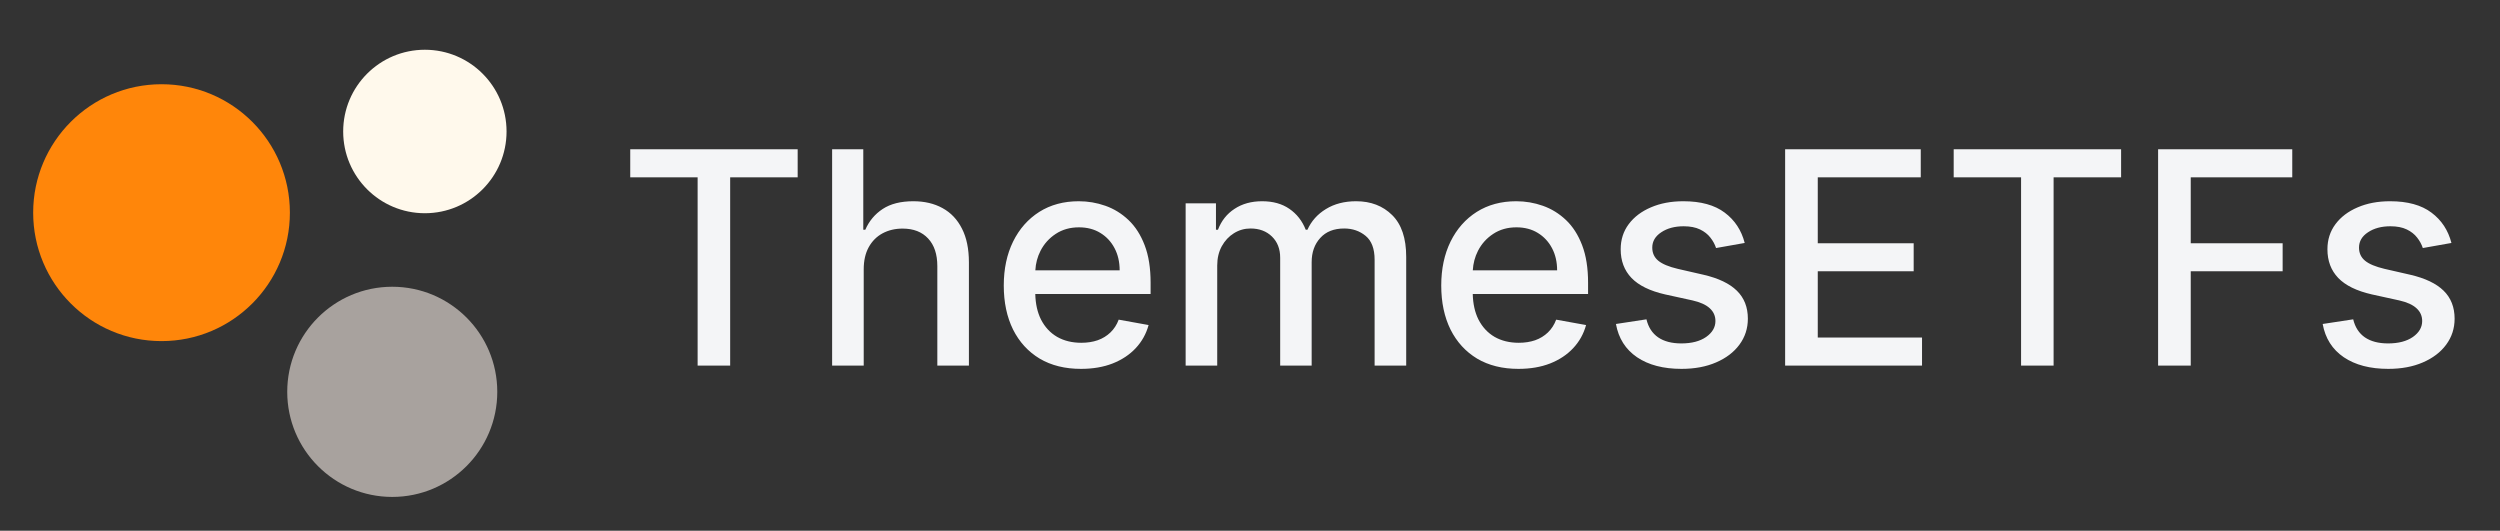
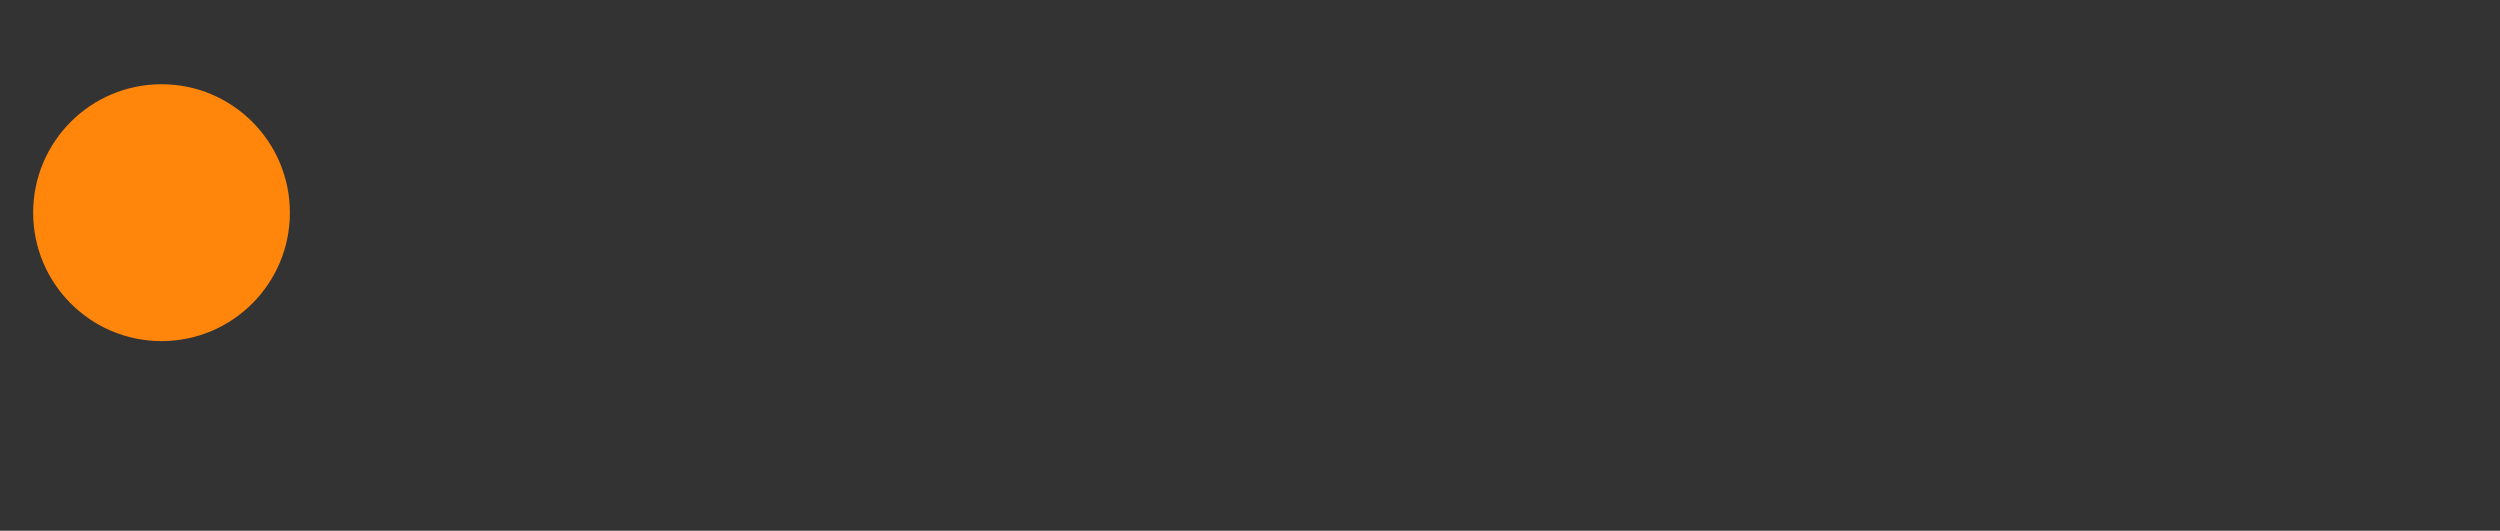
<svg xmlns="http://www.w3.org/2000/svg" width="179" height="38" viewBox="0 0 179 38" fill="none">
  <rect x="0" y="0" width="179" height="38" fill="#333333" stroke="none" />
  <path d="M11.566 24.423C16.642 24.423 20.756 20.306 20.756 15.227C20.756 10.148 16.642 6.031 11.566 6.031C6.49 6.031 2.375 10.148 2.375 15.227C2.375 20.306 6.49 24.423 11.566 24.423Z" fill="#FF860A" />
-   <path d="M28.085 35.58C32.238 35.58 35.605 32.211 35.605 28.055C35.605 23.9 32.238 20.531 28.085 20.531C23.932 20.531 20.566 23.9 20.566 28.055C20.566 32.211 23.932 35.58 28.085 35.58Z" fill="#A8A29E" />
-   <path d="M30.42 15.267C33.651 15.267 36.269 12.647 36.269 9.415C36.269 6.183 33.651 3.562 30.42 3.562C27.19 3.562 24.572 6.183 24.572 9.415C24.572 12.647 27.19 15.267 30.42 15.267Z" fill="#FFF9EC" />
-   <path fill-rule="evenodd" clip-rule="evenodd" d="M45.125 10.688V12.699H49.95V26.177H52.28V12.699H57.113V10.688H45.125ZM61.842 19.279V26.177H59.58V10.688H61.811V16.451H61.955C62.227 15.825 62.643 15.329 63.203 14.961C63.763 14.593 64.494 14.409 65.396 14.409C66.193 14.409 66.889 14.572 67.484 14.9C68.084 15.228 68.547 15.717 68.875 16.367C69.208 17.013 69.374 17.82 69.374 18.788V26.177H67.113V19.06C67.113 18.208 66.894 17.547 66.455 17.078C66.016 16.604 65.406 16.367 64.625 16.367C64.09 16.367 63.611 16.481 63.188 16.708C62.769 16.935 62.439 17.267 62.197 17.706C61.96 18.14 61.842 18.664 61.842 19.279ZM127.815 10.688V26.177H137.617V24.165H130.152V19.423H137.019V17.419H130.152V12.699H137.526V10.688H127.815ZM139.884 12.699V10.688H151.871V12.699H147.038V26.177H144.709V12.699H139.884ZM154.52 10.688V26.177H156.857V19.423H163.437V17.419H156.857V12.699H164.126V10.688H154.52ZM173.474 17.759L175.523 17.396C175.291 16.488 174.815 15.765 174.094 15.225C173.373 14.681 172.384 14.409 171.129 14.409C170.257 14.409 169.483 14.555 168.807 14.847C168.131 15.135 167.602 15.536 167.219 16.05C166.836 16.564 166.644 17.164 166.644 17.85C166.644 18.677 166.901 19.36 167.415 19.899C167.935 20.439 168.737 20.832 169.821 21.079L171.787 21.51C172.342 21.636 172.753 21.823 173.02 22.07C173.292 22.317 173.428 22.622 173.428 22.985C173.428 23.434 173.206 23.815 172.763 24.127C172.319 24.435 171.726 24.589 170.985 24.589C170.305 24.589 169.752 24.445 169.329 24.157C168.905 23.865 168.626 23.434 168.489 22.864L166.304 23.197C166.49 24.226 166.994 25.02 167.816 25.579C168.638 26.134 169.7 26.411 171 26.411C171.938 26.411 172.763 26.258 173.474 25.95C174.19 25.642 174.747 25.219 175.145 24.679C175.548 24.135 175.75 23.515 175.75 22.819C175.75 21.997 175.488 21.329 174.964 20.815C174.439 20.3 173.642 19.92 172.574 19.672L170.728 19.249C170.088 19.098 169.624 18.904 169.337 18.667C169.049 18.43 168.905 18.117 168.905 17.729C168.905 17.28 169.12 16.915 169.548 16.632C169.977 16.345 170.511 16.201 171.152 16.201C171.621 16.201 172.011 16.277 172.324 16.428C172.637 16.579 172.884 16.773 173.065 17.01C173.252 17.247 173.388 17.497 173.474 17.759ZM124.92 17.396L122.87 17.759C122.785 17.497 122.649 17.247 122.462 17.01C122.28 16.773 122.033 16.579 121.721 16.428C121.408 16.277 121.017 16.201 120.549 16.201C119.908 16.201 119.374 16.345 118.945 16.632C118.517 16.915 118.302 17.28 118.302 17.729C118.302 18.117 118.446 18.43 118.733 18.667C119.021 18.904 119.485 19.098 120.125 19.249L121.97 19.672C123.039 19.92 123.836 20.3 124.36 20.815C124.885 21.329 125.147 21.997 125.147 22.819C125.147 23.515 124.945 24.135 124.542 24.679C124.144 25.219 123.586 25.642 122.87 25.95C122.159 26.258 121.335 26.411 120.397 26.411C119.096 26.411 118.035 26.134 117.213 25.579C116.391 25.02 115.887 24.226 115.701 23.197L117.886 22.864C118.022 23.434 118.302 23.865 118.726 24.157C119.149 24.445 119.701 24.589 120.382 24.589C121.123 24.589 121.716 24.435 122.159 24.127C122.603 23.815 122.825 23.434 122.825 22.985C122.825 22.622 122.689 22.317 122.417 22.07C122.149 21.823 121.738 21.636 121.184 21.51L119.217 21.079C118.133 20.832 117.332 20.439 116.812 19.899C116.298 19.36 116.041 18.677 116.041 17.85C116.041 17.164 116.232 16.564 116.616 16.05C116.999 15.536 117.528 15.135 118.204 14.847C118.88 14.555 119.654 14.409 120.526 14.409C121.781 14.409 122.77 14.681 123.491 15.225C124.212 15.765 124.688 16.488 124.92 17.396ZM105.764 25.678C106.591 26.167 107.577 26.411 108.722 26.411C109.569 26.411 110.322 26.283 110.983 26.026C111.649 25.763 112.201 25.398 112.639 24.929C113.083 24.455 113.391 23.903 113.562 23.273L111.422 22.887C111.286 23.25 111.089 23.555 110.832 23.802C110.575 24.049 110.27 24.236 109.917 24.362C109.564 24.483 109.173 24.543 108.744 24.543C108.084 24.543 107.506 24.402 107.012 24.12C106.518 23.832 106.133 23.416 105.855 22.872C105.602 22.365 105.466 21.757 105.449 21.049H113.706V20.247C113.706 19.194 113.565 18.299 113.282 17.562C113 16.821 112.614 16.219 112.125 15.755C111.636 15.291 111.084 14.951 110.469 14.734C109.854 14.517 109.218 14.409 108.563 14.409C107.484 14.409 106.541 14.663 105.734 15.172C104.932 15.682 104.307 16.39 103.859 17.298C103.415 18.205 103.193 19.254 103.193 20.444C103.193 21.649 103.415 22.7 103.859 23.598C104.307 24.49 104.943 25.183 105.764 25.678ZM105.452 19.355C105.48 18.855 105.604 18.389 105.825 17.956C106.082 17.456 106.445 17.053 106.914 16.746C107.388 16.433 107.943 16.277 108.578 16.277C109.163 16.277 109.672 16.41 110.106 16.677C110.544 16.945 110.885 17.31 111.127 17.774C111.369 18.233 111.49 18.76 111.49 19.355H105.452ZM84.892 26.177V14.56H87.063V16.451H87.206C87.448 15.81 87.844 15.311 88.394 14.953C88.943 14.59 89.601 14.409 90.368 14.409C91.144 14.409 91.795 14.59 92.319 14.953C92.849 15.316 93.239 15.815 93.491 16.451H93.612C93.89 15.831 94.331 15.336 94.936 14.968C95.541 14.595 96.262 14.409 97.099 14.409C98.153 14.409 99.012 14.739 99.678 15.399C100.349 16.06 100.684 17.056 100.684 18.387V26.177H98.422V18.599C98.422 17.812 98.208 17.242 97.78 16.889C97.351 16.536 96.839 16.36 96.244 16.36C95.508 16.36 94.936 16.587 94.528 17.041C94.119 17.489 93.915 18.067 93.915 18.773V26.177H91.661V18.455C91.661 17.825 91.464 17.318 91.071 16.935C90.678 16.552 90.166 16.36 89.536 16.36C89.107 16.36 88.711 16.473 88.348 16.7C87.99 16.922 87.701 17.232 87.479 17.631C87.262 18.029 87.153 18.49 87.153 19.015V26.177H84.892ZM74.442 25.678C75.269 26.167 76.254 26.411 77.399 26.411C78.246 26.411 79 26.283 79.66 26.026C80.326 25.763 80.878 25.398 81.317 24.929C81.76 24.455 82.068 23.903 82.239 23.273L80.099 22.887C79.963 23.25 79.766 23.555 79.509 23.802C79.252 24.049 78.947 24.236 78.594 24.362C78.241 24.483 77.85 24.543 77.421 24.543C76.761 24.543 76.184 24.402 75.69 24.12C75.195 23.832 74.81 23.416 74.532 22.872C74.279 22.365 74.143 21.757 74.126 21.049H82.383V20.247C82.383 19.194 82.242 18.299 81.959 17.562C81.677 16.821 81.291 16.219 80.802 15.755C80.313 15.291 79.761 14.951 79.146 14.734C78.531 14.517 77.895 14.409 77.24 14.409C76.161 14.409 75.218 14.663 74.411 15.172C73.61 15.682 72.984 16.39 72.536 17.298C72.092 18.205 71.87 19.254 71.87 20.444C71.87 21.649 72.092 22.7 72.536 23.598C72.984 24.49 73.62 25.183 74.442 25.678ZM74.13 19.355C74.157 18.855 74.281 18.389 74.502 17.956C74.759 17.456 75.122 17.053 75.591 16.746C76.065 16.433 76.62 16.277 77.255 16.277C77.84 16.277 78.349 16.41 78.783 16.677C79.222 16.945 79.562 17.31 79.804 17.774C80.046 18.233 80.167 18.76 80.167 19.355H74.13Z" fill="#F4F5F7" />
</svg>